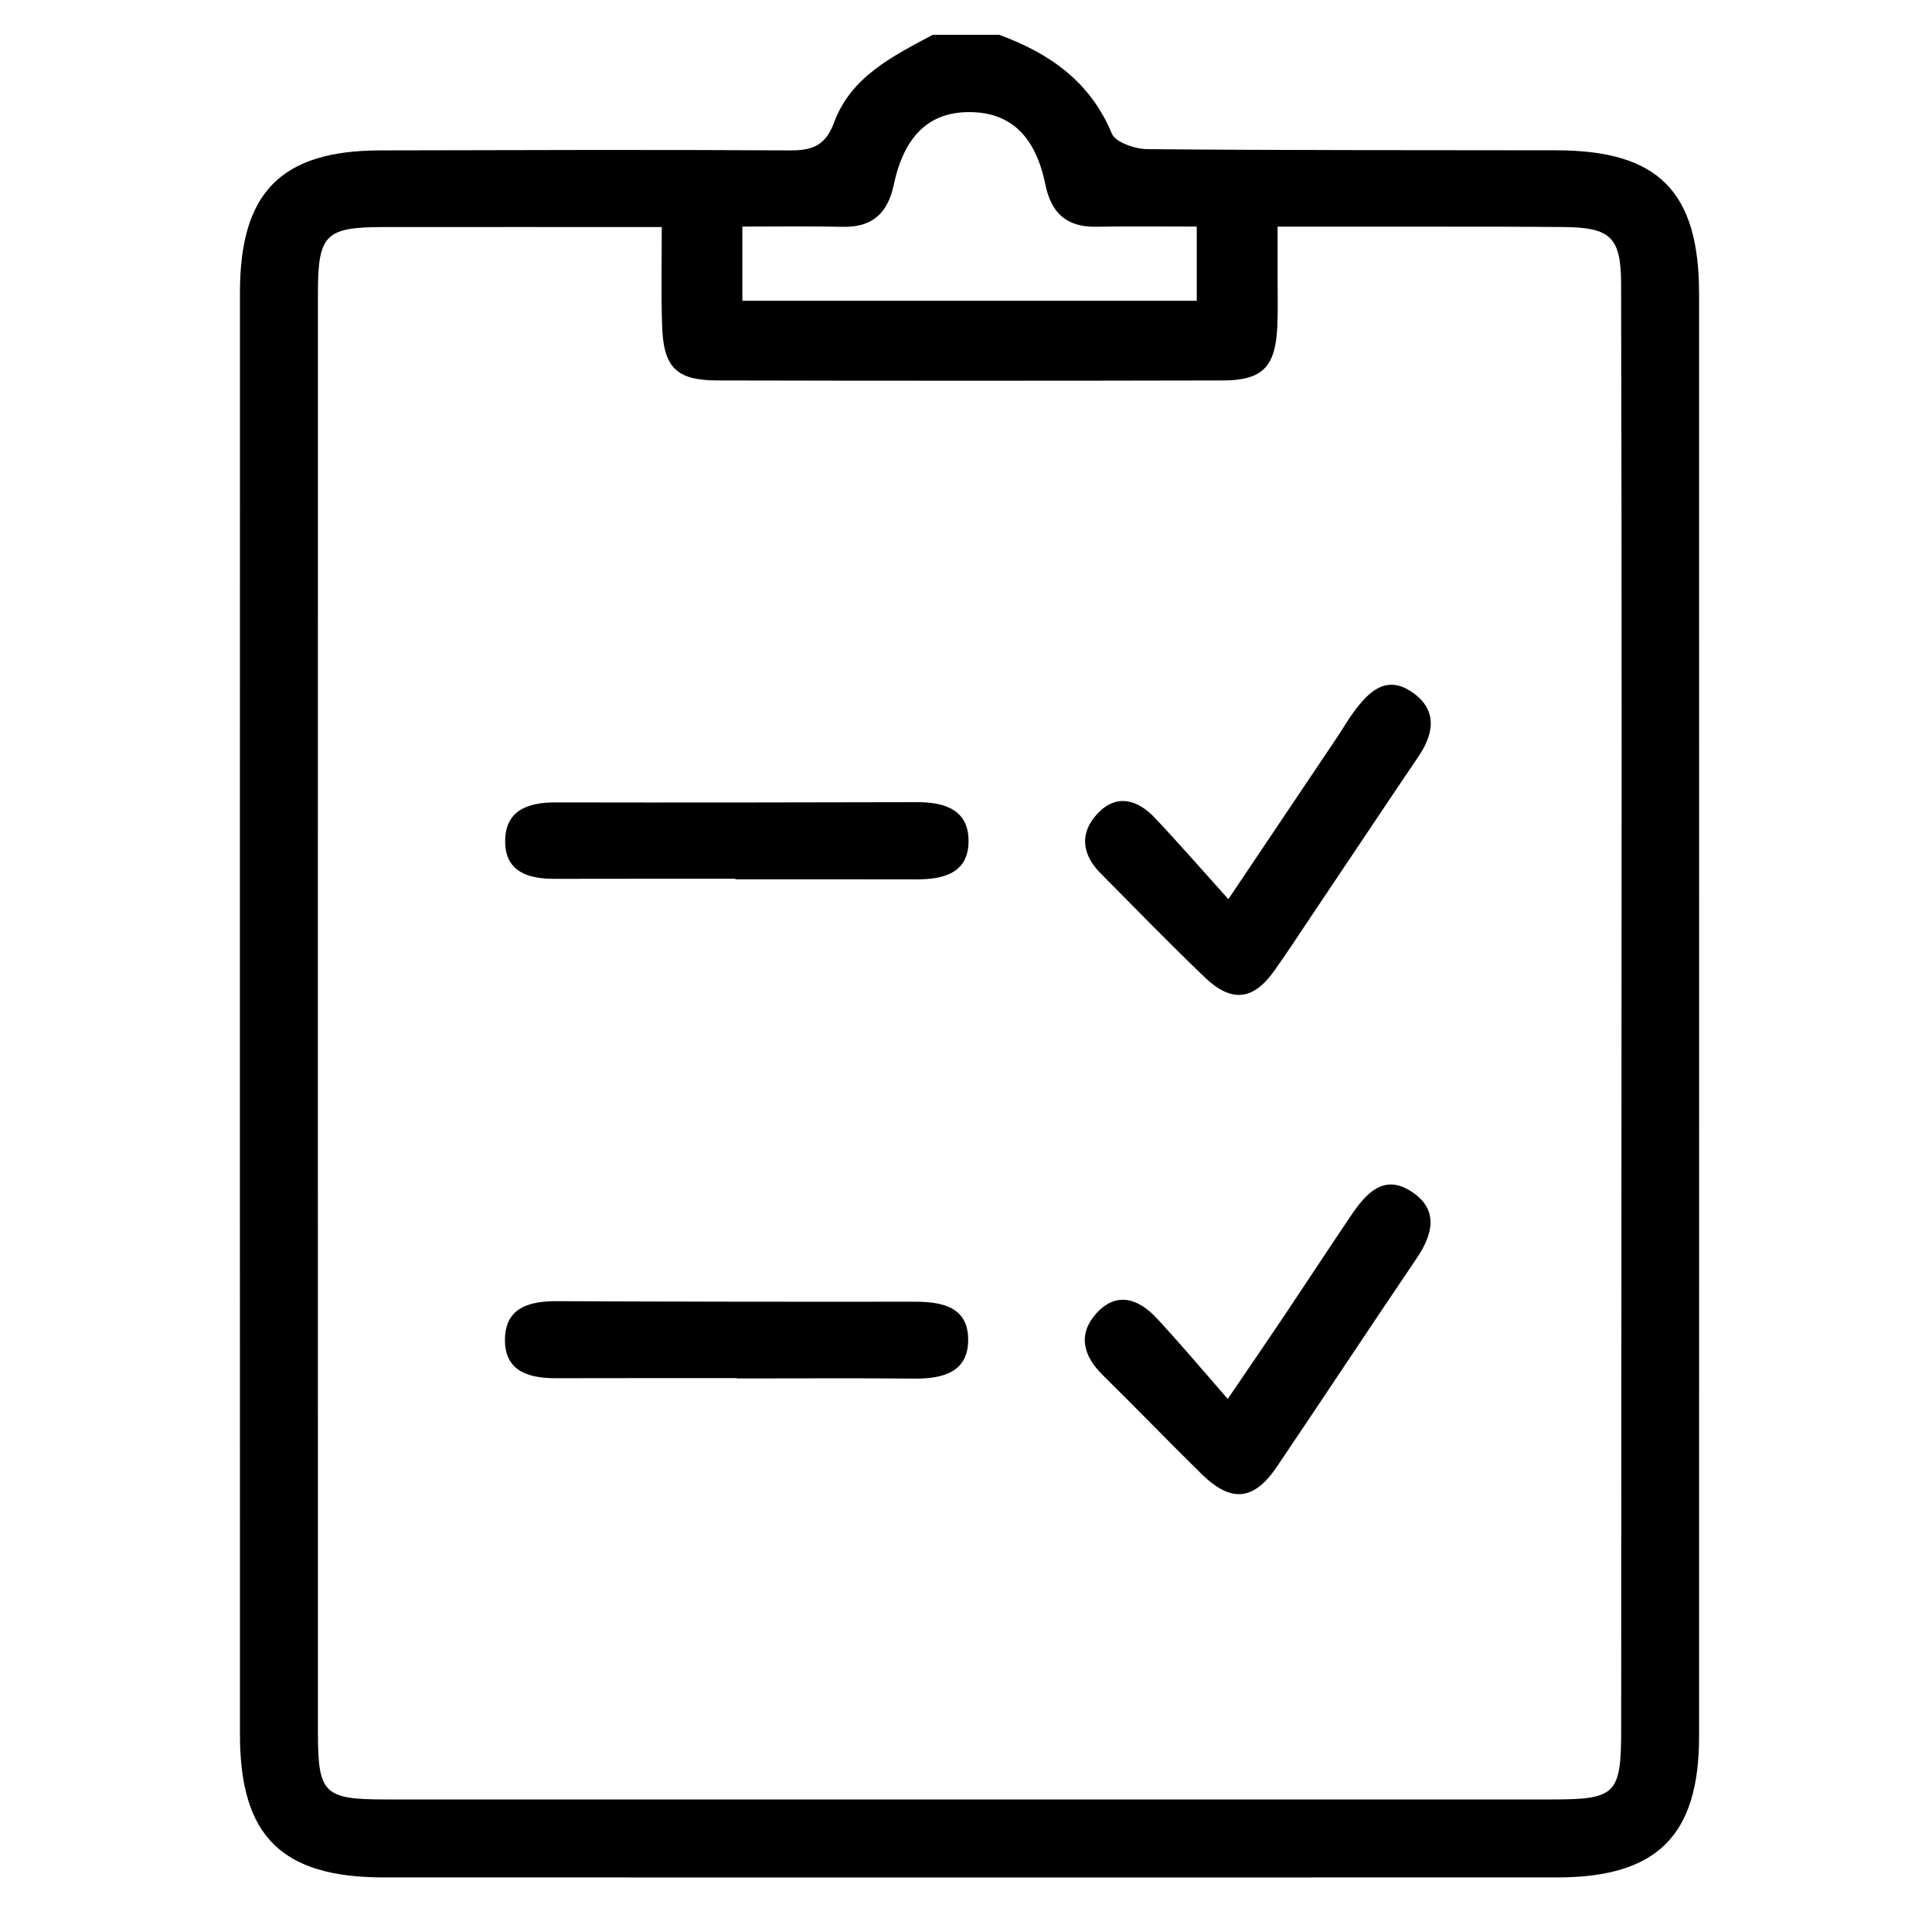
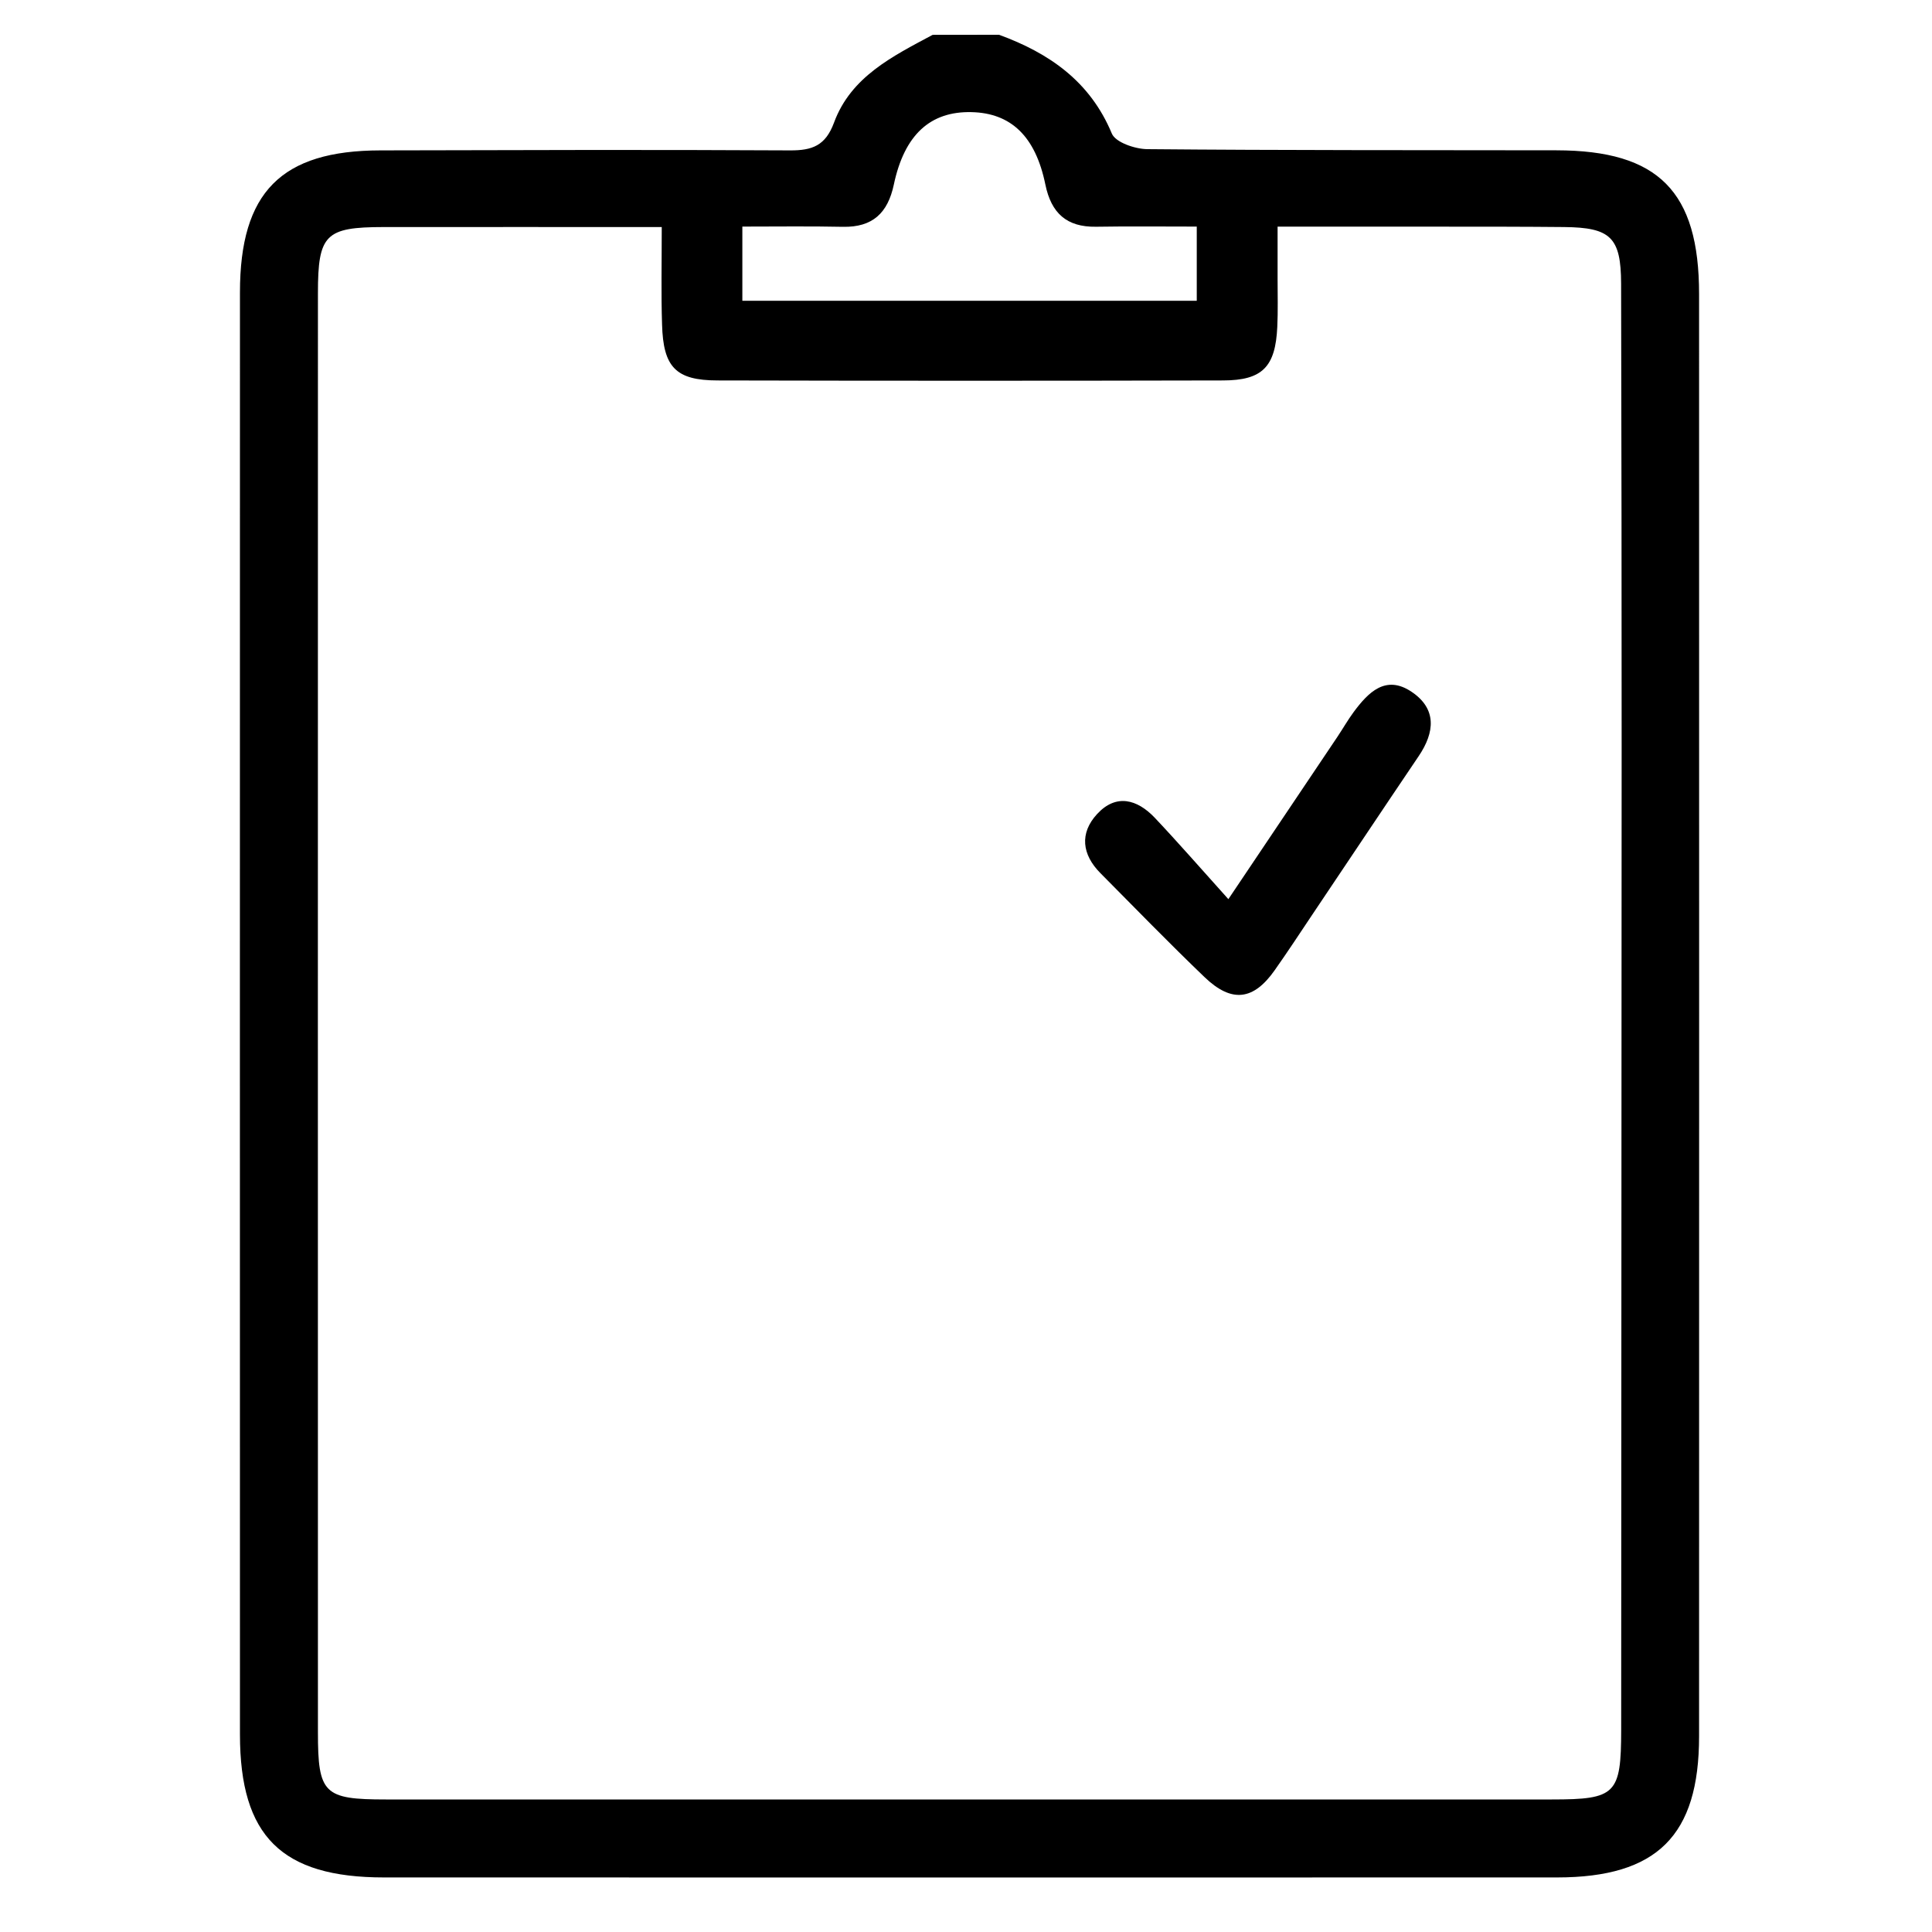
<svg xmlns="http://www.w3.org/2000/svg" version="1.1" id="Layer_1" x="0px" y="0px" viewBox="0 0 250 250" style="enable-background:new 0 0 250 250;" xml:space="preserve">
  <g>
    <g>
      <path d="M129.28,4.5c6.5,2.38,11.78,6.03,14.59,12.78c0.47,1.14,2.99,2,4.57,2.02c17.66,0.16,35.32,0.12,52.98,0.15    c13.18,0.02,18.44,5.32,18.44,18.6c0.01,62.21,0.01,124.42,0,186.63c0,12.85-5.43,18.25-18.37,18.26    c-50.6,0.01-101.19,0.01-151.79,0c-13.27,0-18.64-5.34-18.65-18.47c-0.01-62.21-0.01-124.42,0-186.63    c0-12.97,5.34-18.36,18.18-18.38c17.66-0.04,35.32-0.1,52.98,0c2.91,0.02,4.61-0.62,5.71-3.59c2.19-5.95,7.59-8.59,12.76-11.36    C123.55,4.5,126.41,4.5,129.28,4.5z M85.63,29.38c-12.5,0-24.25-0.01-36,0c-7.53,0.01-8.49,0.96-8.49,8.56    c-0.01,62.07-0.01,124.15,0,186.22c0,7.95,0.77,8.69,8.79,8.69c50.3,0,100.59,0,150.89,0c8.28,0,8.95-0.68,8.96-9    c0.02-42.34,0.05-84.67,0.06-127.01c0-20.05-0.02-40.11-0.07-60.16c-0.02-5.96-1.36-7.24-7.36-7.3    c-5.09-0.05-10.19-0.05-15.28-0.05c-7.11-0.01-14.22,0-21.81,0c0,2.7,0,4.74,0,6.77c0,2.07,0.06,4.14-0.04,6.21    c-0.24,5.16-1.92,6.91-7.02,6.92c-21.81,0.05-43.61,0.05-65.42,0c-5.39-0.01-7.02-1.71-7.17-7.24    C85.54,38.03,85.63,34.06,85.63,29.38z M96.06,29.32c0,3.46,0,6.37,0,9.6c19.68,0,39.11,0,58.8,0c0-3.24,0-6.15,0-9.6    c-4.54,0-8.79-0.05-13.03,0.02c-3.81,0.06-5.8-1.76-6.56-5.46c-1.28-6.26-4.47-9.26-9.57-9.37c-5.31-0.12-8.67,2.91-10.04,9.38    c-0.78,3.68-2.75,5.53-6.57,5.46C104.84,29.26,100.59,29.32,96.06,29.32z" />
      <path d="M158.95,116.35c5.25-7.82,9.68-14.4,14.1-20.99c0.71-1.06,1.34-2.17,2.09-3.19c1.9-2.57,4.16-4.91,7.52-2.65    c3.29,2.21,3,5.24,0.92,8.32c-4.63,6.85-9.21,13.73-13.82,20.59c-1.59,2.38-3.16,4.77-4.81,7.11c-2.74,3.9-5.56,4.27-9.06,0.92    c-4.59-4.4-9.02-8.96-13.5-13.48c-2.38-2.4-2.72-5.15-0.43-7.64c2.47-2.68,5.2-1.91,7.47,0.48    C152.49,109.06,155.41,112.42,158.95,116.35z" />
-       <path d="M158.87,181.02c3.06-4.5,5.3-7.76,7.5-11.04c2.83-4.23,5.61-8.49,8.46-12.7c1.88-2.78,4.18-5.44,7.77-3.12    c3.59,2.31,2.87,5.5,0.7,8.69c-6.07,8.95-12.02,17.98-18.07,26.94c-2.97,4.4-5.9,4.7-9.71,0.98c-4.32-4.23-8.5-8.59-12.82-12.83    c-2.54-2.49-3.27-5.29-0.83-7.99c2.61-2.89,5.48-1.9,7.83,0.65C152.71,173.84,155.56,177.23,158.87,181.02z" />
-       <path d="M95.17,113.71c-7.8,0-15.59-0.01-23.39,0.01c-3.35,0.01-6.35-0.85-6.41-4.74c-0.06-4.09,2.89-5.16,6.52-5.15    c15.59,0.03,31.18,0.01,46.78-0.03c3.57-0.01,6.68,0.98,6.66,5.06c-0.02,4.14-3.27,4.94-6.77,4.93    c-7.8-0.02-15.59-0.01-23.39-0.01C95.17,113.75,95.17,113.73,95.17,113.71z" />
-       <path d="M95.37,178.33c-7.8,0-15.59-0.01-23.39,0.01c-3.52,0.01-6.69-0.86-6.64-5.03c0.05-4.13,3.17-4.95,6.73-4.94    c15.43,0.07,30.87,0.09,46.3,0.07c3.49,0,6.83,0.65,6.91,4.76c0.09,4.36-3.26,5.23-7,5.19c-7.64-0.07-15.28-0.02-22.91-0.02    C95.37,178.36,95.37,178.35,95.37,178.33z" />
    </g>
  </g>
</svg>